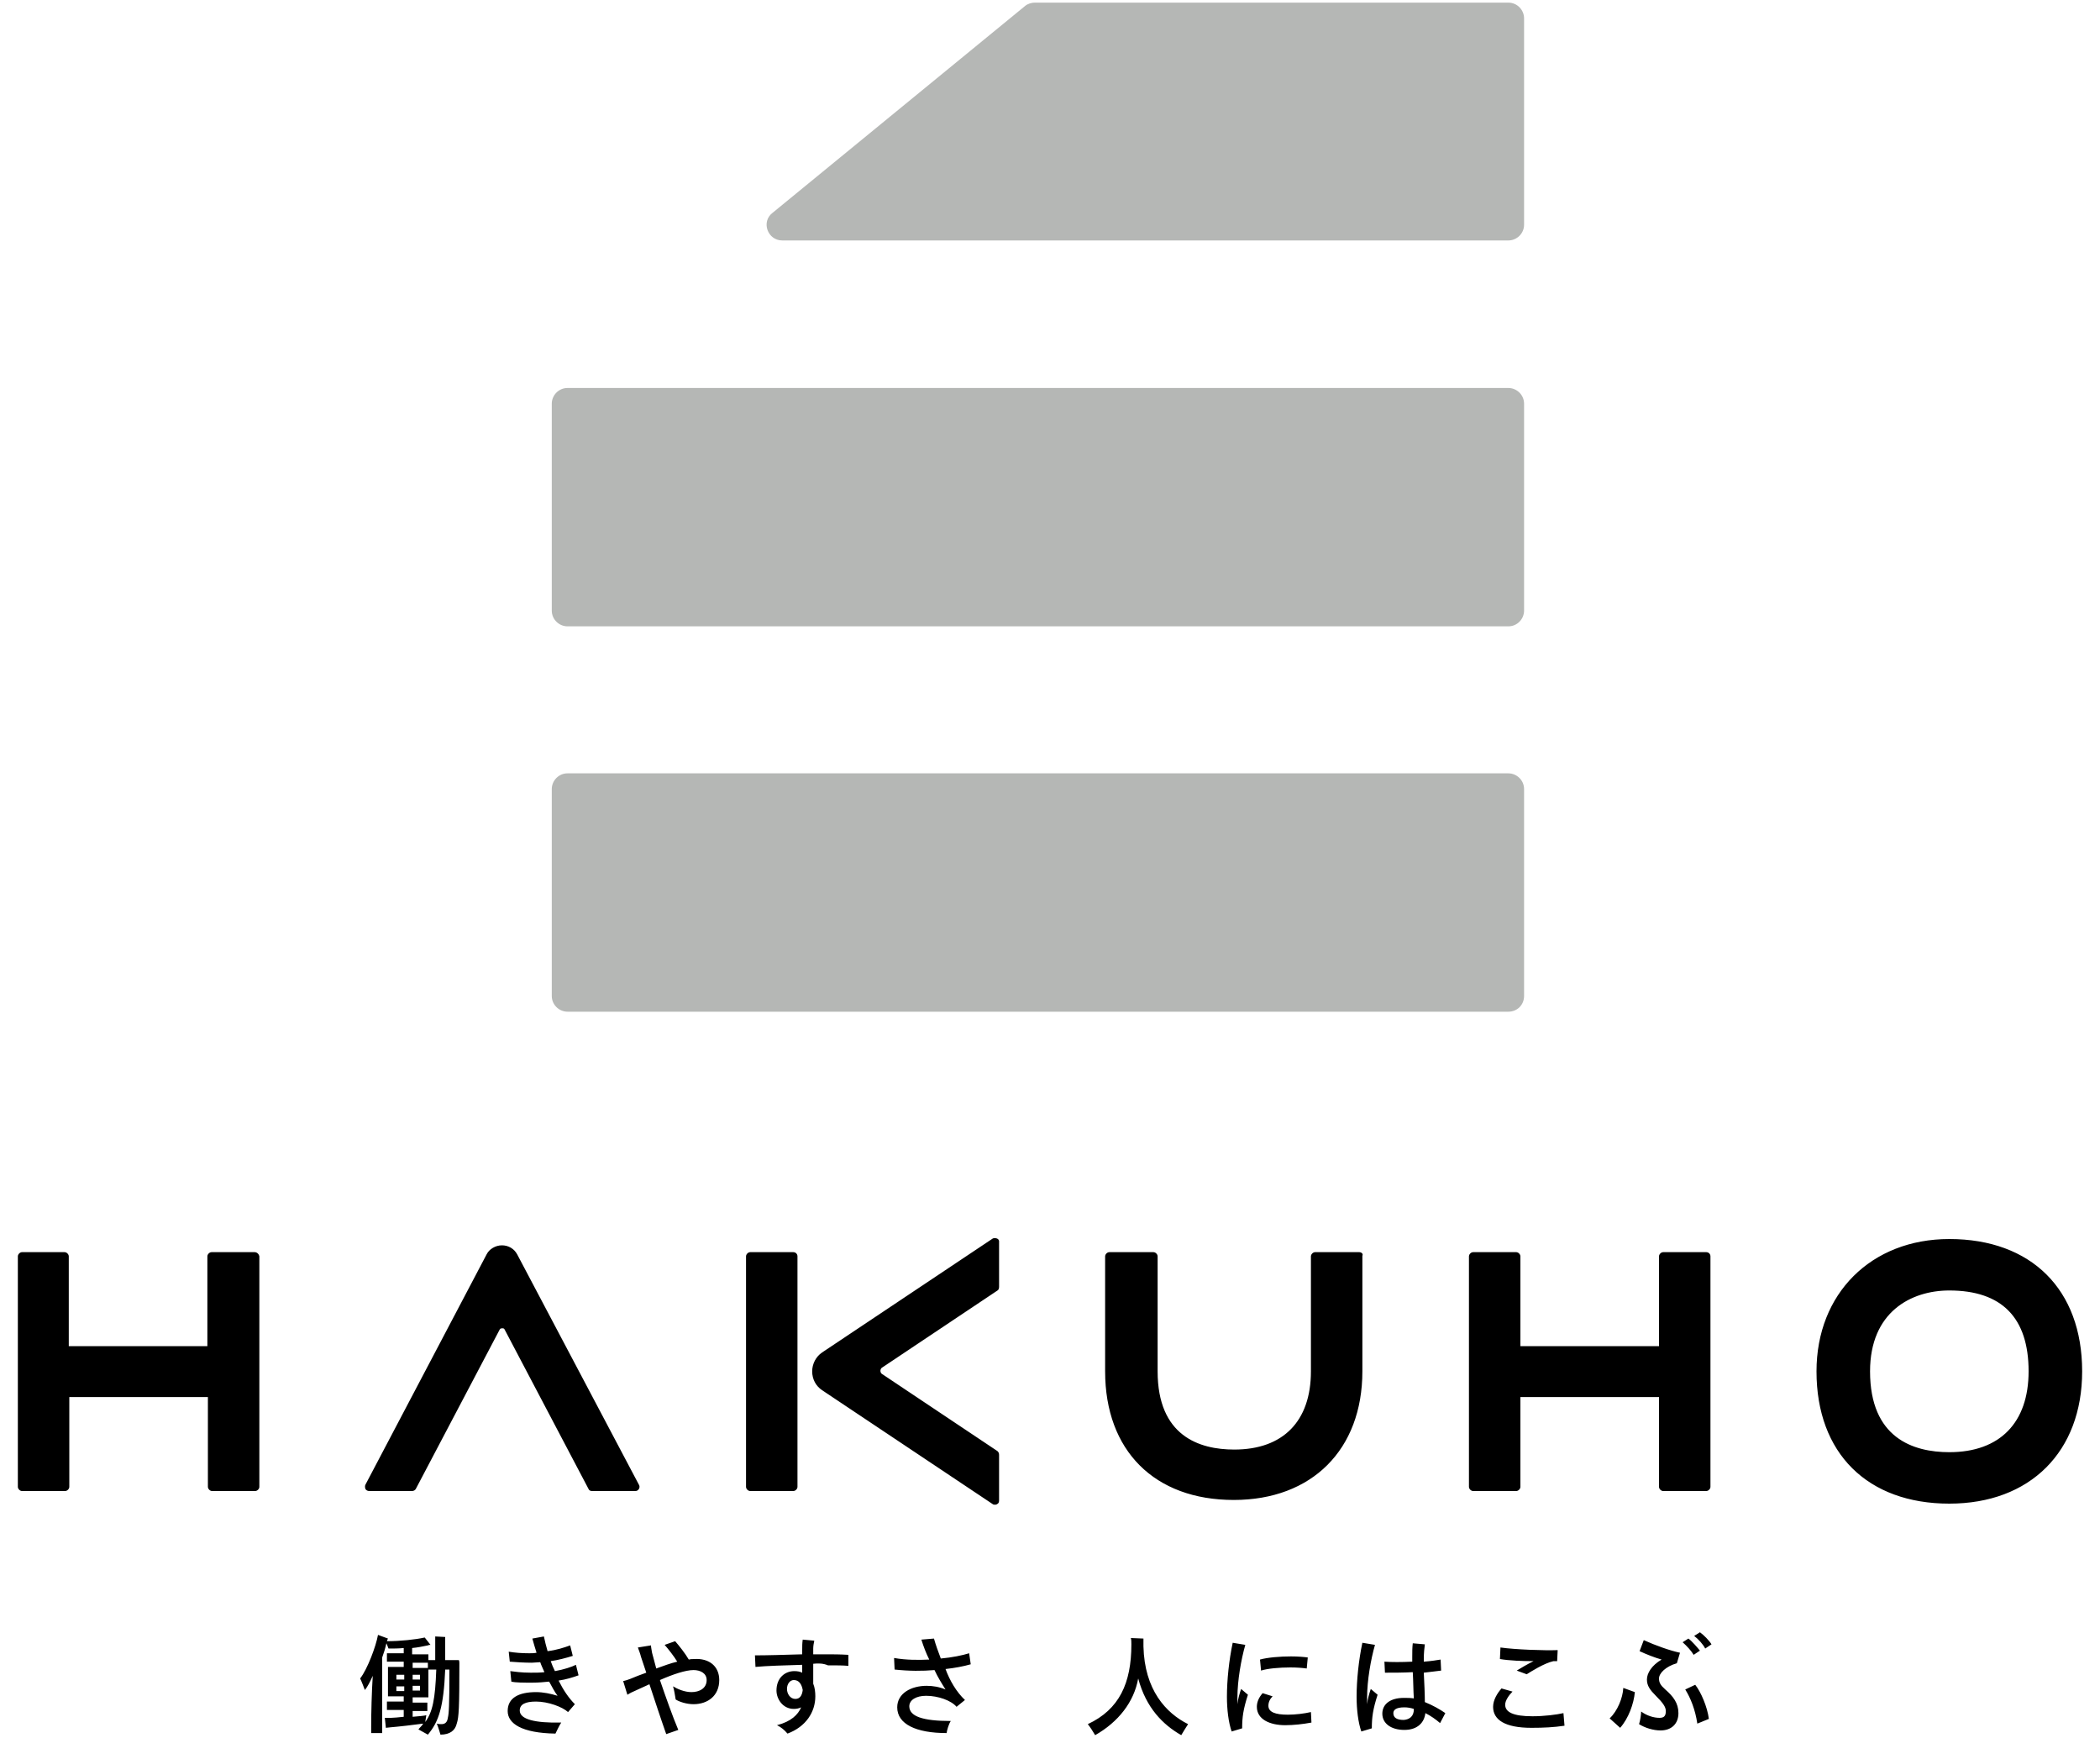
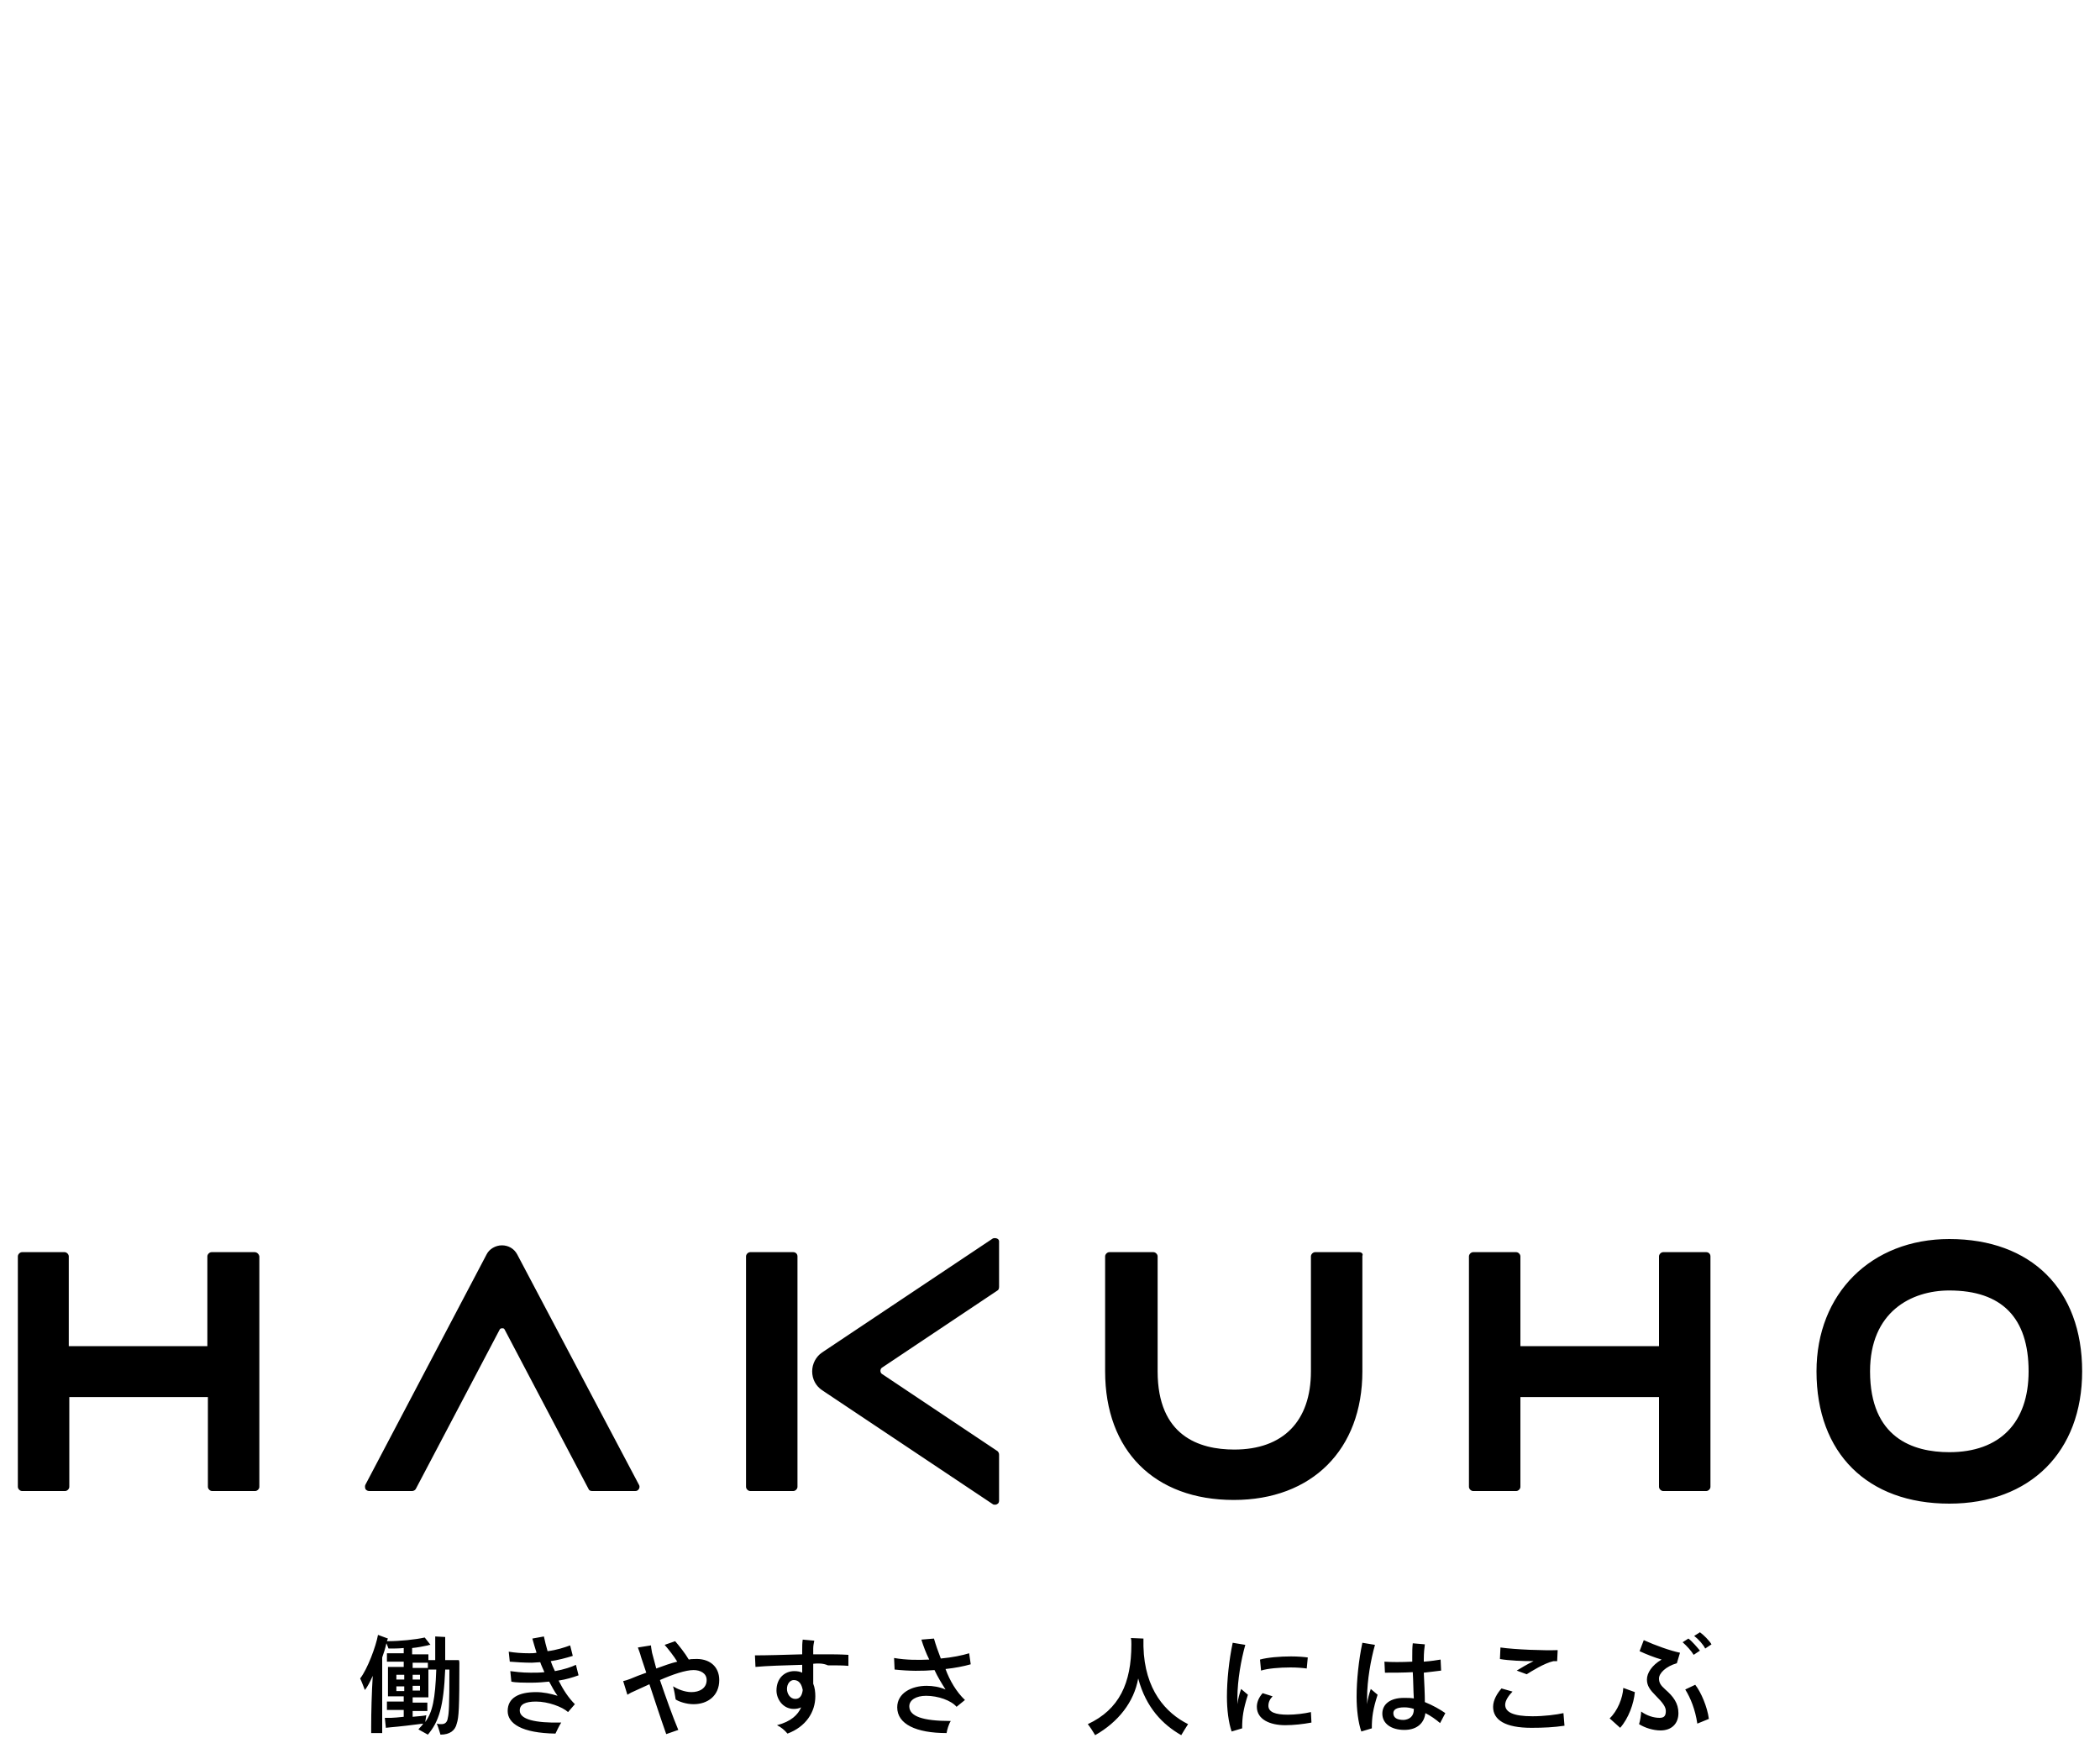
<svg xmlns="http://www.w3.org/2000/svg" version="1.1" id="レイヤー_1" x="0" y="0" viewBox="0 0 400 331" xml:space="preserve">
  <style>.st0{fill:#b5b7b5}</style>
-   <path class="st0" d="M195.3 1.1l-48.1 39.4c-2.3 1.7-1 5.3 1.8 5.3h138.3c1.6 0 3-1.3 3-3V3.5c0-1.6-1.3-3-3-3h-90.2c-.6 0-1.3.2-1.8.6zM287.3 119.3H108.1c-1.6 0-3-1.3-3-3V76.9c0-1.6 1.3-3 3-3h179.2c1.6 0 3 1.3 3 3v39.4c0 1.6-1.3 3-3 3zM287.3 192.7H108.1c-1.6 0-3-1.3-3-3v-39.4c0-1.6 1.3-3 3-3h179.2c1.6 0 3 1.3 3 3v39.4c0 1.7-1.3 3-3 3z" />
  <g>
    <path d="M87.5 316.8c0 8.5-.1 10.3-.5 11.5-.3 1.3-1.3 2.1-3.1 2.1-.1-.3-.4-1.4-.7-2.1.3.1.6.1.9.1.7 0 1.1-.4 1.2-1.2.2-.8.3-2.1.3-9.2h-.8c-.3 7.1-1.2 9.9-3.3 12.4l-1.8-1c.3-.4.7-.7.9-1.1-1.4.2-4.9.6-6.2.7l-.9.1-.2-1.9h1.2c.5 0 1.4-.1 2.4-.2v-1.3h-3.2v-1.6h3.2v-1h-3v-5-.6h3v-1h-3.2v-1.6h3.2v-1c-.9.1-1.9.1-2.9.1-.1-.2-.2-.6-.4-1-.2.9-.5 1.9-.8 2.7V330.1h-2.1v-1.2c0-2.7.1-6.6.3-9.7-.5 1.1-1 2.1-1.5 2.7-.2-.5-.6-1.6-.9-2.2 1.4-1.8 3-6.1 3.4-8.3l1.9.7-.1.2c0 .1-.1.2-.1.3 2.5 0 5.4-.3 7.2-.7l1.1 1.4c-.2 0-.3 0-.5.1-1 .2-1.9.4-3 .5v1.2h3.1v1.1H82.9v-3.3-1.2l1.9.1v4.4h2.6c.1.2.1.5.1.6zm-12 2.2v.9H77v-.9h-1.5zm0 3.1H77v-.9h-1.5v.9zM80 319h-1.4v.9H80v-.9zm0 2.1h-1.4v.9H80v-.9zm-1.4-3.4h2.9v-1H78.6v1zm4.5.3h-1.5v5.3h-3v1h2.8v1.6h-2.8v1.1c1.2-.1 2.3-.2 2.6-.3L81 328c1.4-1.9 1.9-4.4 2.1-10zM106.4 320.1c.9 1.8 1.9 3.3 3.1 4.5l-1.3 1.5c-1.1-1-3.8-2-6.1-2-2 0-3.1.5-3.1 1.7 0 1.7 2.9 2.4 7.9 2.3-.4.6-.8 1.5-1.1 2.1-6.4-.1-9.1-1.9-9.1-4.3 0-2.5 2.1-3.6 5.4-3.6 1.4 0 2.8.3 4.1.7-.6-.8-1.1-1.8-1.6-2.7-1 .1-2.1.2-3.2.2-1.7 0-3.2 0-4-.2l-.2-2c.8.1 2.1.3 3.9.3.9 0 1.8 0 2.6-.1-.3-.7-.6-1.3-.8-1.9-.5 0-1.1.1-1.6.1-1.4 0-3-.1-4.2-.2l-.2-1.9c1.2.2 2.5.3 3.9.3.5 0 .9 0 1.4-.1-.3-1-.6-1.9-.8-2.7l2.2-.4c.2.9.4 1.8.7 2.8 1.7-.2 3.2-.7 4.3-1.1l.5 2c-1.3.4-2.8.8-4.2 1 .2.6.5 1.3.8 1.9 1.7-.3 3.2-.8 4-1.2l.5 2c-1.1.4-2.4.8-3.8 1zM137 320c0 3-2.2 4.6-4.9 4.6-1.4 0-2.8-.5-3.4-.9-.1-.6-.3-1.9-.5-2.5.8.5 2.2 1.1 3.5 1.1 1.5 0 2.9-.7 2.9-2.3 0-1.3-1.2-1.9-2.5-1.9-1.5 0-3.9.8-6.4 1.9 1.1 3.2 2.4 6.9 3.5 9.5l-2.3.8c-1.1-3.1-2.2-6.5-3.2-9.5-1.3.6-2.4 1.1-3.5 1.6-.2.1-.5.3-.7.4l-.8-2.6c.4-.1.8-.2 1.3-.4.9-.4 2-.8 3.1-1.2l-1-3c-.2-.8-.4-1.2-.6-1.8l2.5-.4c0 .4.1.7.2 1.4.2.8.5 1.8.8 3 1.4-.5 2.7-1 4-1.3-.6-1-1.7-2.4-2.4-3.2l2-.7c.7.8 1.9 2.3 2.6 3.5.4-.1.7-.1 1-.1 2.9-.2 4.8 1.4 4.8 4zM154.9 316.9v3.8c.3.7.4 1.6.4 2.4 0 3-1.8 5.8-5.3 7.1-.6-.7-1.2-1.2-2-1.6 2.7-.7 4-2 4.6-3.4-.4.2-.9.3-1.4.3-2.1 0-3.3-1.9-3.3-3.5 0-2.4 1.6-3.7 3.4-3.7.6 0 1.1.1 1.5.3v-1.5c-3.4.1-6.8.2-8.9.4l-.1-2.2c2.3 0 5.6-.1 9-.2v-.8c0-.8 0-1.3.1-2l2.2.2c-.1.5-.2 1-.2 1.5v1.1h2.6c1.2 0 2.4 0 4.1.1v2.1c-1.1-.1-2.2-.1-3.9-.1-.9-.4-1.9-.4-2.8-.3zm-2 5c-.2-1.1-.7-1.9-1.7-1.9-.7 0-1.3.7-1.3 1.7 0 .9.6 1.9 1.6 1.9s1.3-.9 1.4-1.7zM183.8 323.8l-1.6 1.3c-1-1.2-3.5-2.1-5.8-2.1-1.9 0-3.2.8-3.2 2 0 1.9 2.5 2.8 7.9 2.8-.4.6-.7 1.7-.8 2.3-5.8 0-9.4-1.7-9.4-4.9 0-2.7 2.7-4.1 5.6-4.1 1.2 0 2.4.2 3.6.7-.7-1.1-1.5-2.4-2.1-3.7-2.3.2-4.8.2-7.6-.1l-.1-2.2c2.3.4 4.6.4 6.7.3-.6-1.2-1.1-2.5-1.5-3.8l2.4-.2c.3 1.1.8 2.5 1.3 3.8 2.2-.2 4.1-.6 5.4-1l.3 2.1c-1.4.4-3 .7-4.8.9.8 2.2 2.1 4.4 3.7 5.9zM226.3 328.4c-.4.6-1 1.6-1.3 2.1-3.5-2-6.7-5.2-8.2-10.8-.8 4.5-3.8 8.3-8.2 10.8-.4-.7-1-1.6-1.4-2.1 6-2.8 8.3-7.8 8.3-15.2 0-.4 0-.9-.1-1.2.7 0 1.9.1 2.4.1v1.5c.2 8.3 4.3 12.7 8.5 14.8zM236.4 321.7l1.3 1.1c-.9 2.8-1.1 4.3-1.1 6.4l-2 .6c-.6-1.7-.9-4.2-.9-6.6 0-3.2.4-7 1.1-10.3l2.4.4c-.8 2.8-1.5 6.8-1.5 10v1.3c.1-1 .4-2 .7-2.9zm13.4 6.4c-1.6.3-3.4.5-5 .5-2.9 0-5.4-1.1-5.4-3.5 0-.8.3-1.7 1.1-2.6l1.9.6c-.5.5-.8 1.1-.8 1.8 0 1.2 1.3 1.7 3.7 1.7 1.4 0 3.1-.2 4.4-.5l.1 2zm-9.6-9.9l-.2-2.1c1.4-.4 3.8-.6 5.9-.6 1.3 0 2.5.1 3.2.2l-.2 2.1c-.7-.1-1.8-.2-3.1-.2-2.1 0-4.4.2-5.6.6zM261.1 321.7l1.3 1.1c-.9 2.8-1.1 4.3-1.1 6.4l-2 .6c-.6-1.7-.9-4.2-.9-6.6 0-3.2.4-7 1.1-10.3l2.4.4c-.8 2.8-1.5 6.8-1.5 10v1.3c.1-1 .4-2 .7-2.9zm13.2 6.5c-.8-.7-1.8-1.4-2.8-1.9-.2 1.8-1.5 3.2-4 3.2s-4.2-1.2-4.2-3.1c0-1.8 1.5-3 4.1-3 .7 0 1.3 0 1.9.1-.1-1.5-.1-3.4-.2-5-1.8.1-3.7.1-5.3.1l-.1-2.1c1.3.1 3.3.1 5.3 0v-.9c0-1 0-1.8.1-2.6l2.3.2c-.1.7-.2 1.7-.2 2.8v.5c1.4-.1 2.6-.3 3.2-.4l.1 2.1c-.6.1-1.8.2-3.3.4.1 2.1.2 4.1.2 5.6 1.5.6 2.9 1.4 3.9 2.1l-1 1.9zm-5-2.6v-.1c-.6-.2-1.2-.3-1.8-.3-1.6 0-2.1.5-2.1 1.1 0 .9.7 1.3 2 1.3 1.1-.1 1.9-.7 1.9-2zM298 328.7c-2 .3-4 .4-6.3.4-5 0-7.3-1.5-7.3-4 0-1.3.8-2.6 1.6-3.5l2.1.6c-.7.7-1.4 1.7-1.4 2.5 0 1.4 1.5 2.2 5.2 2.2 2.2 0 4.6-.3 5.9-.6l.2 2.4zm-5.9-12.3c-2.2 0-4.6-.1-6.4-.4l.1-2.2c2.8.4 8.4.6 10.9.5l-.1 2.1h-.7c-1.8.4-4.3 2-5.1 2.5l-1.9-.7c.8-.5 2-1.2 3.2-1.8zM309.2 321.5l2.2.8c-.2 2.2-1.2 5-2.8 6.8l-2-1.8c1.5-1.4 2.5-3.9 2.6-5.8zm6.8-1.8c0 .8.3 1.3 1.2 2.1 1.5 1.3 2.5 2.6 2.5 4.5 0 2.1-1.4 3.3-3.4 3.3-1.4 0-3-.5-4.1-1.2.2-.6.4-1.8.4-2.4 1.1.8 2.4 1.2 3.5 1.2.9 0 1.2-.4 1.2-1.3 0-.8-.6-1.6-1.9-2.9-1.1-1.1-1.7-1.9-1.7-3.1 0-1.2.9-2.7 2.8-3.8-1.4-.4-2.9-1-4.2-1.6l.8-2.1c2.2 1 5 2 6.9 2.4l-.6 2c-2.1.6-3.4 1.9-3.4 2.9zm4.5-6.9l1.1-.7c.7.5 1.7 1.7 2.2 2.3l-1.2.8c-.4-.7-1.3-1.7-2.1-2.4zm2.4 8.1c1.1 1.4 2.3 4.2 2.6 6.5l-2.2.9c-.4-2.7-1.3-4.9-2.3-6.5l1.9-.9zm-.2-9.3l1.1-.7c.7.5 1.8 1.6 2.2 2.3l-1.2.8c-.4-.8-1.3-1.8-2.1-2.4z" />
  </g>
  <g>
    <path d="M98.5 238.9c-.6-1.1-1.7-1.7-2.9-1.7s-2.4.7-2.9 1.7l-23.1 43.9c-.1.2-.1.5 0 .8.1.2.4.4.7.4h8.2c.3 0 .6-.2.7-.4l16-30.4c.1-.2.4-.2.5-.2.1 0 .3 0 .4.2l16 30.4c.1.3.4.4.7.4h8.2c.3 0 .5-.1.7-.4.1-.2.2-.5 0-.8l-23.2-43.9zM371.3 236c-14.9 0-25.3 10.4-25.3 25.2 0 15.6 9.7 25.2 25.3 25.2 15.4 0 25.3-9.9 25.3-25.2 0-15.6-9.7-25.2-25.3-25.2zm15.1 25.2c0 9.8-5.5 15.4-15.1 15.4-6.9 0-15.1-2.7-15.1-15.4 0-11.3 7.8-15.4 15.1-15.4 10 0 15.1 5.2 15.1 15.4zM151.1 238.5h-8.2c-.4 0-.8.4-.8.8v43.9c0 .4.4.8.8.8h8.2c.4 0 .8-.4.8-.8v-43.9c0-.5-.4-.8-.8-.8zM189.9 235.9c-.3-.1-.6-.1-.8 0l-32.5 21.7c-1.2.8-1.9 2.2-1.9 3.6 0 1.5.7 2.8 1.9 3.6l32.5 21.7c.1.1.3.1.4.1.1 0 .3 0 .4-.1.3-.1.4-.4.4-.7v-8.7c0-.3-.1-.5-.3-.7l-22-14.7c-.2-.1-.3-.4-.3-.6s.1-.5.3-.6l22-14.7c.2-.1.3-.4.3-.7v-8.7c0-.1-.1-.4-.4-.5zM48.5 238.5h-8.2c-.4 0-.8.4-.8.8v17.1H13.1v-17.1c0-.4-.4-.8-.8-.8H4.2c-.4 0-.8.4-.8.8v43.9c0 .4.4.8.8.8h8.2c.4 0 .8-.4.8-.8v-17.1h26.4v17.1c0 .4.4.8.8.8h8.2c.4 0 .8-.4.8-.8v-43.9c-.1-.5-.5-.8-.9-.8zM325 238.5h-8.2c-.4 0-.8.4-.8.8v17.1h-26.4v-17.1c0-.4-.4-.8-.8-.8h-8.2c-.4 0-.8.4-.8.8v43.9c0 .4.4.8.8.8h8.2c.4 0 .8-.4.8-.8v-17.1H316v17.1c0 .4.4.8.8.8h8.2c.4 0 .8-.4.8-.8v-43.9c0-.5-.4-.8-.8-.8zM258.9 238.5h-8.4c-.4 0-.8.4-.8.8v21.9c0 9.5-5.3 14.9-14.6 14.9-6.7 0-14.6-2.6-14.6-14.9v-21.9c0-.4-.4-.8-.8-.8h-8.4c-.4 0-.8.4-.8.8v21.9c0 15.1 9.4 24.5 24.5 24.5 14.9 0 24.5-9.6 24.5-24.5v-22c.2-.4-.2-.7-.6-.7z" />
  </g>
</svg>